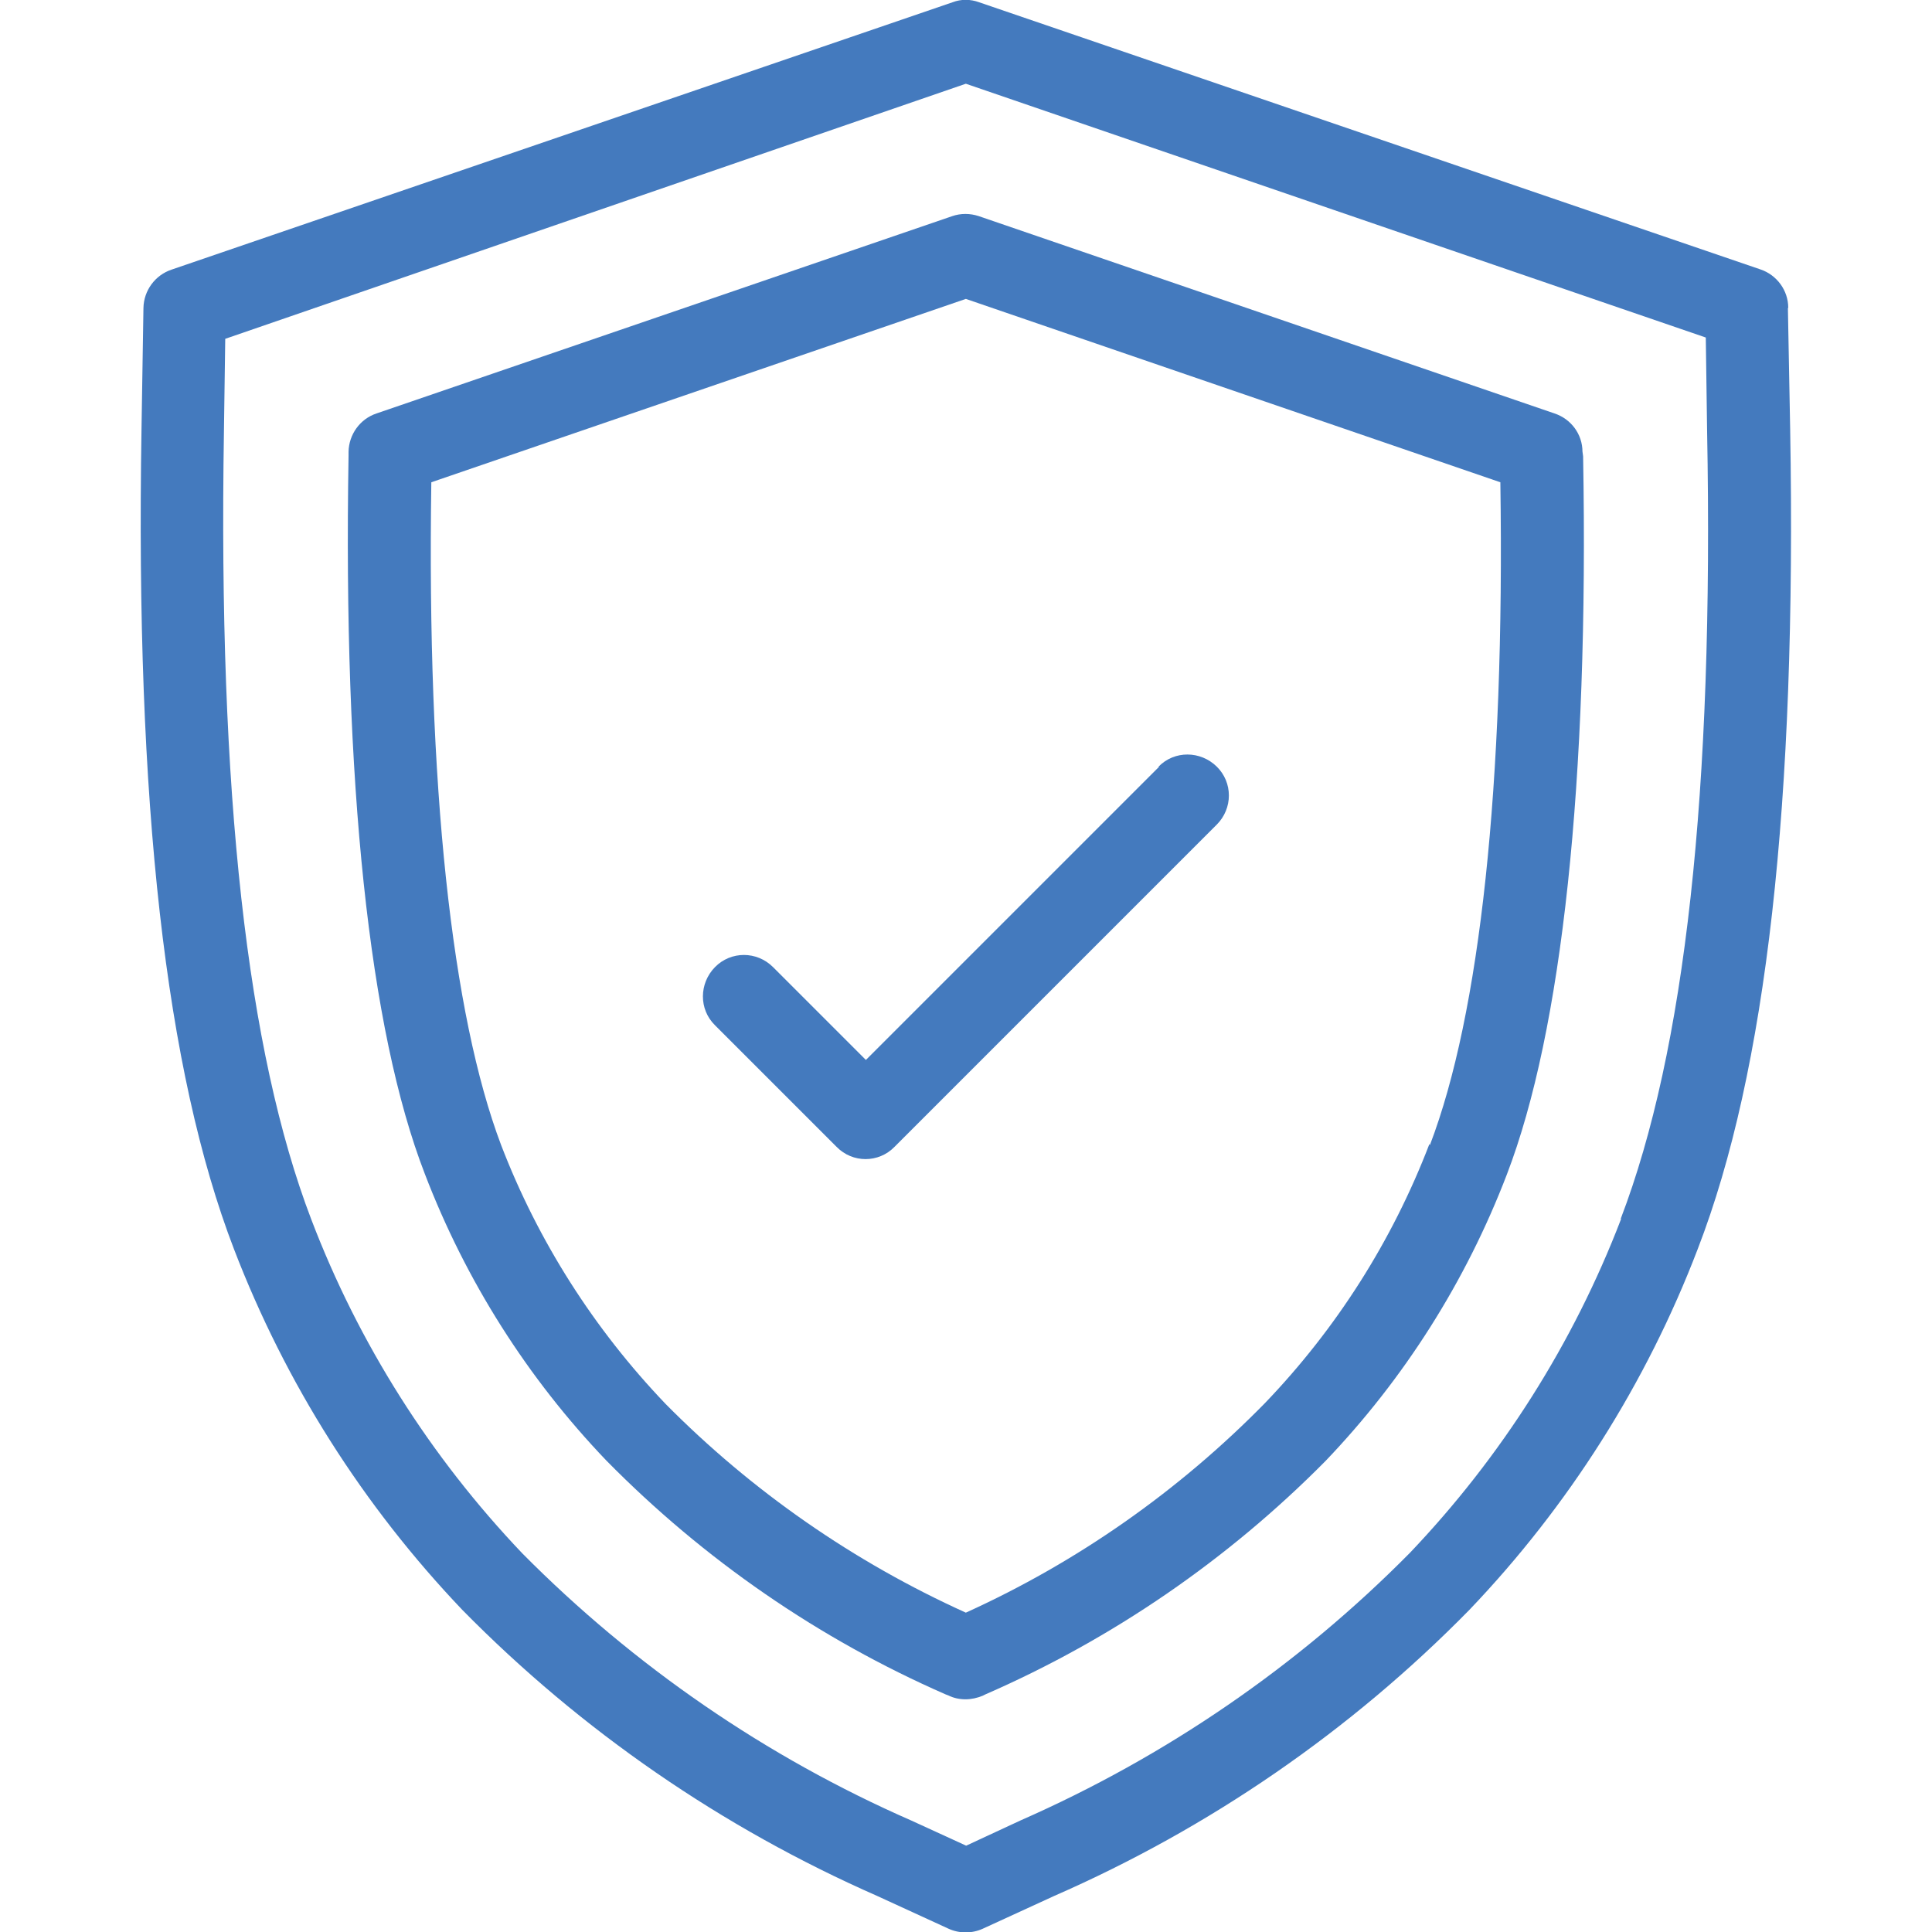
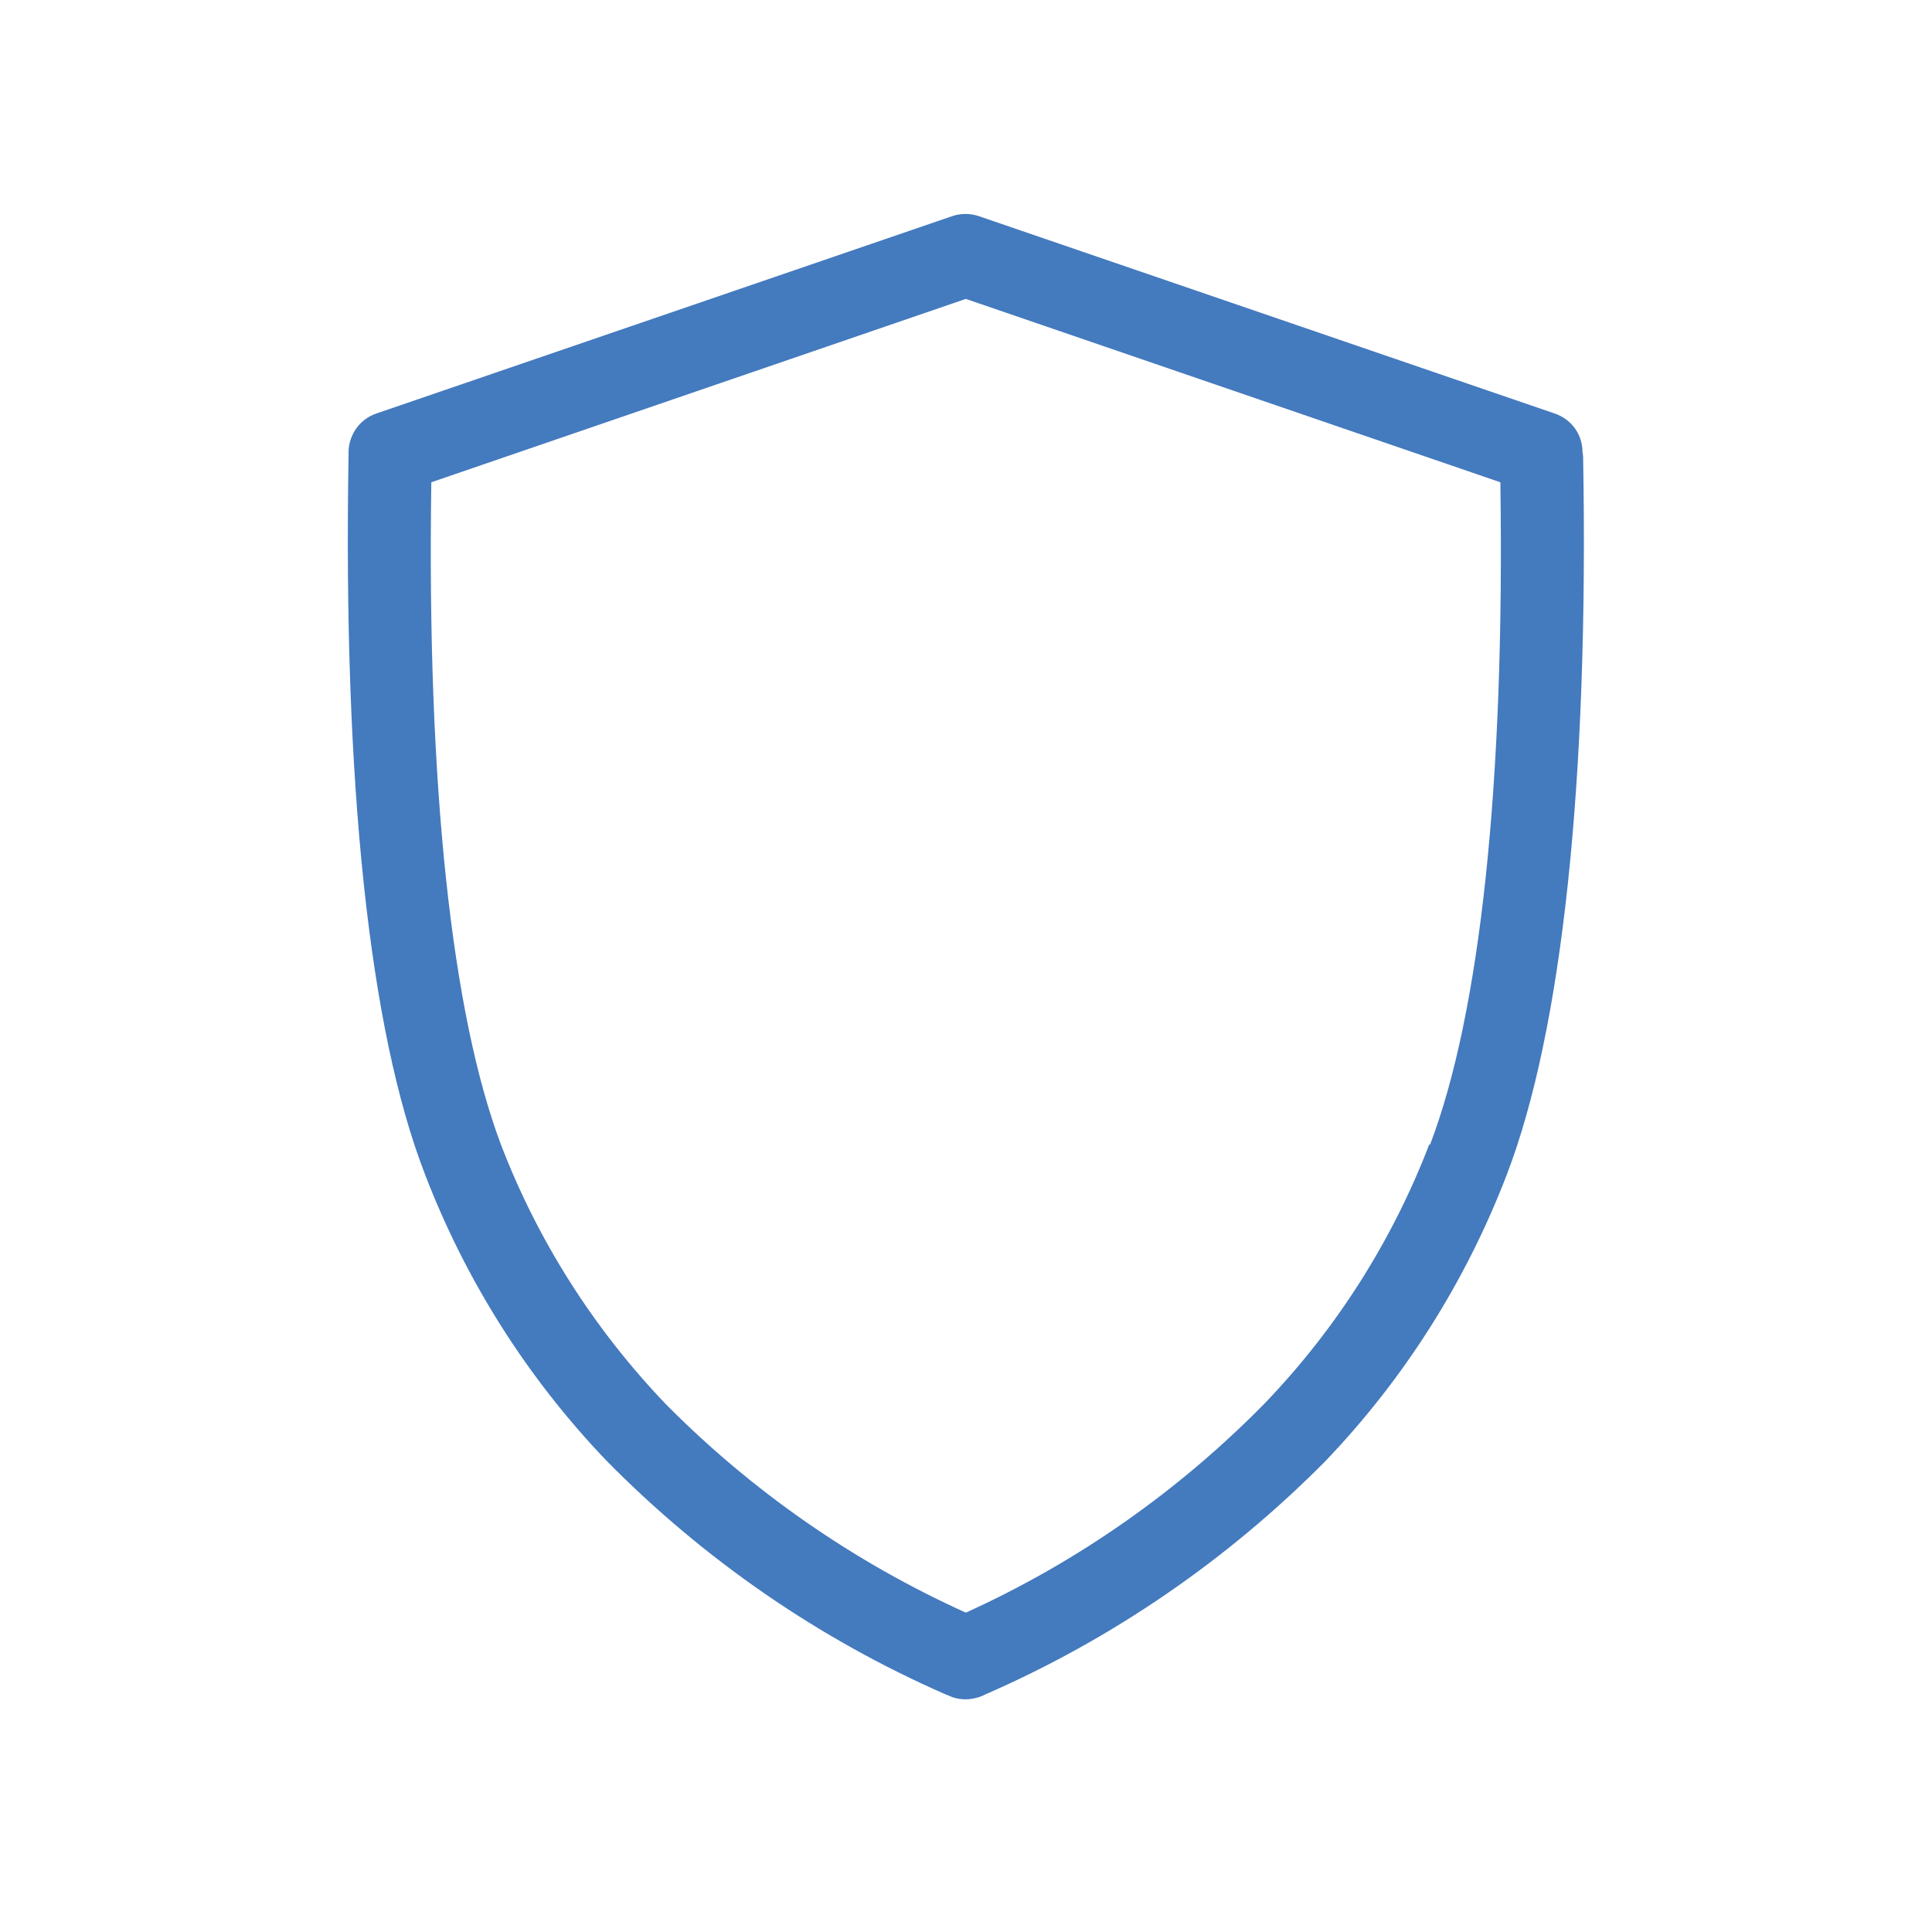
<svg xmlns="http://www.w3.org/2000/svg" id="Layer_1" version="1.1" viewBox="0 0 595.3 595.3">
  <defs>
    <style>
      .st0 {
        fill: #447abe;
      }
    </style>
  </defs>
  <g id="Group_63">
-     <path id="Path_76" class="st0" d="M551,94.8c0-5.3-3.5-10.1-8.6-11.8L301.7.7c-2.7-1-5.6-1-8.2,0L52.8,83.1c-5,1.7-8.5,6.4-8.6,11.8l-.6,37.4c-1.9,115.1,7.4,197.7,28.5,252.6,15.9,41.4,39.8,79.1,70.4,111.2,36.6,37.2,80,67.1,127.8,88.1l22,10.1c3.3,1.5,7.2,1.5,10.5,0l22-10.1c47.8-20.9,91.3-50.8,127.9-88.1,30.6-32,54.6-69.9,70.4-111.2,21.2-54.9,30.5-137.5,28.5-252.6l-.7-37.3ZM499.5,375.6c-14.7,38.3-36.8,73.2-65.1,102.9-34.4,34.8-75.1,62.7-119.9,82.4l-16.8,7.8-16.8-7.7c-44.8-19.6-85.5-47.6-119.9-82.3-28.3-29.7-50.5-64.7-65.1-103-19.8-51.8-28.7-131.3-26.9-242.8l.4-28.5L297.6,25.8l228,78.2.4,28.5c2.1,111.7-6.8,191.2-26.6,243Z" />
    <path id="Path_77" class="st0" d="M487.6,139.2c0-5.4-3.5-10.1-8.6-11.8l-177.4-60.8c-2.7-.9-5.6-.9-8.2,0l-177.4,60.8c-5.1,1.7-8.5,6.5-8.6,11.8v1.2c-1.7,100.5,6.3,176.9,23.5,221.3,12.6,32.9,31.6,62.9,55.9,88.3,30,30.5,65.5,55,104.6,72.1l.8.3c1.6.8,3.4,1.2,5.3,1.2,1.8,0,3.6-.4,5.3-1.1l.8-.4c39.2-17.1,74.7-41.5,104.8-71.9,24.3-25.4,43.3-55.4,55.9-88.3,17-44.3,25.3-120.9,23.5-221.3l-.2-1.5ZM440.4,352.6c-11.4,29.7-28.6,56.8-50.7,79.8-26.5,27-57.7,48.9-92.1,64.5-34.5-15.6-65.9-37.4-92.5-64.3-22-23-39.3-50.1-50.7-79.8-15.2-40.2-22.9-110.7-21.5-204.2l164.7-56.5,164.7,56.5c1.4,93.4-6.3,163.9-21.7,204.2l-.2-.3Z" />
-     <path id="Path_78" class="st0" d="M357.1,236.3l-90.3,90.3-28.6-28.6c-5-5-13-5-17.9,0s-5,13,0,17.9l37.5,37.5c4.9,5,12.9,5,17.8,0,0,0,0,0,0,0l99.3-99.3c5-5,5-13,0-17.9s-13-5-17.9,0" />
  </g>
</svg>